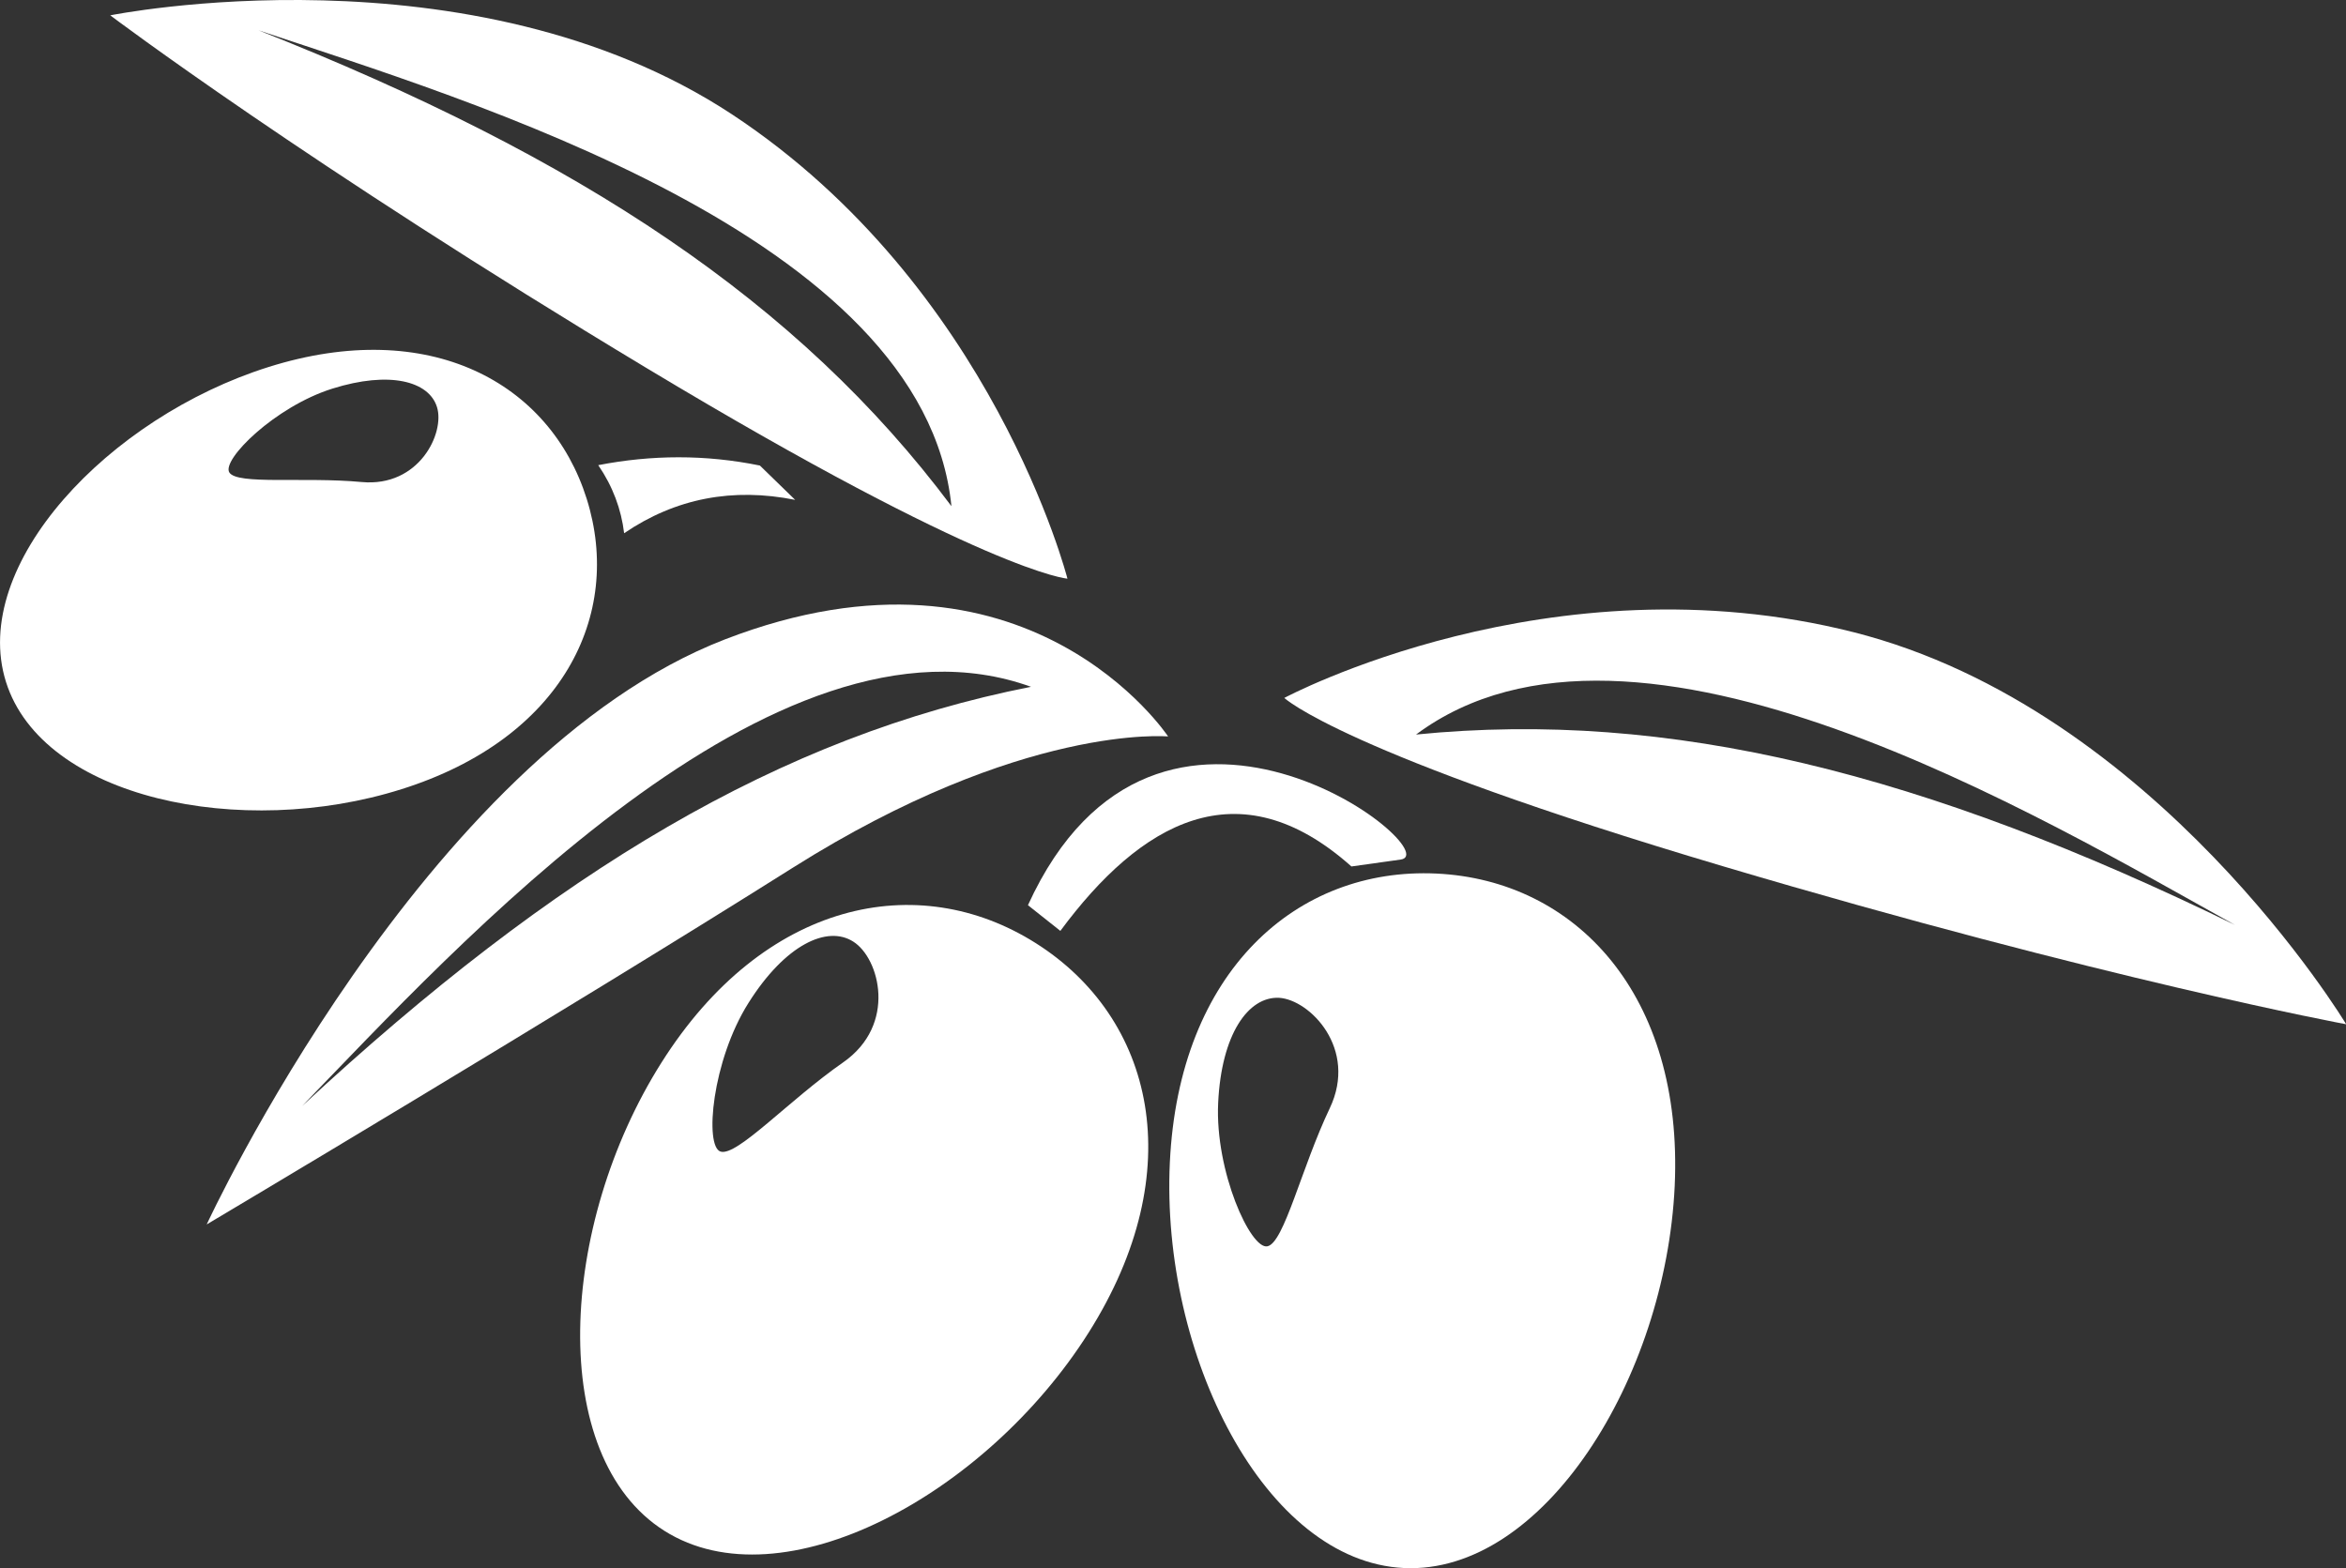
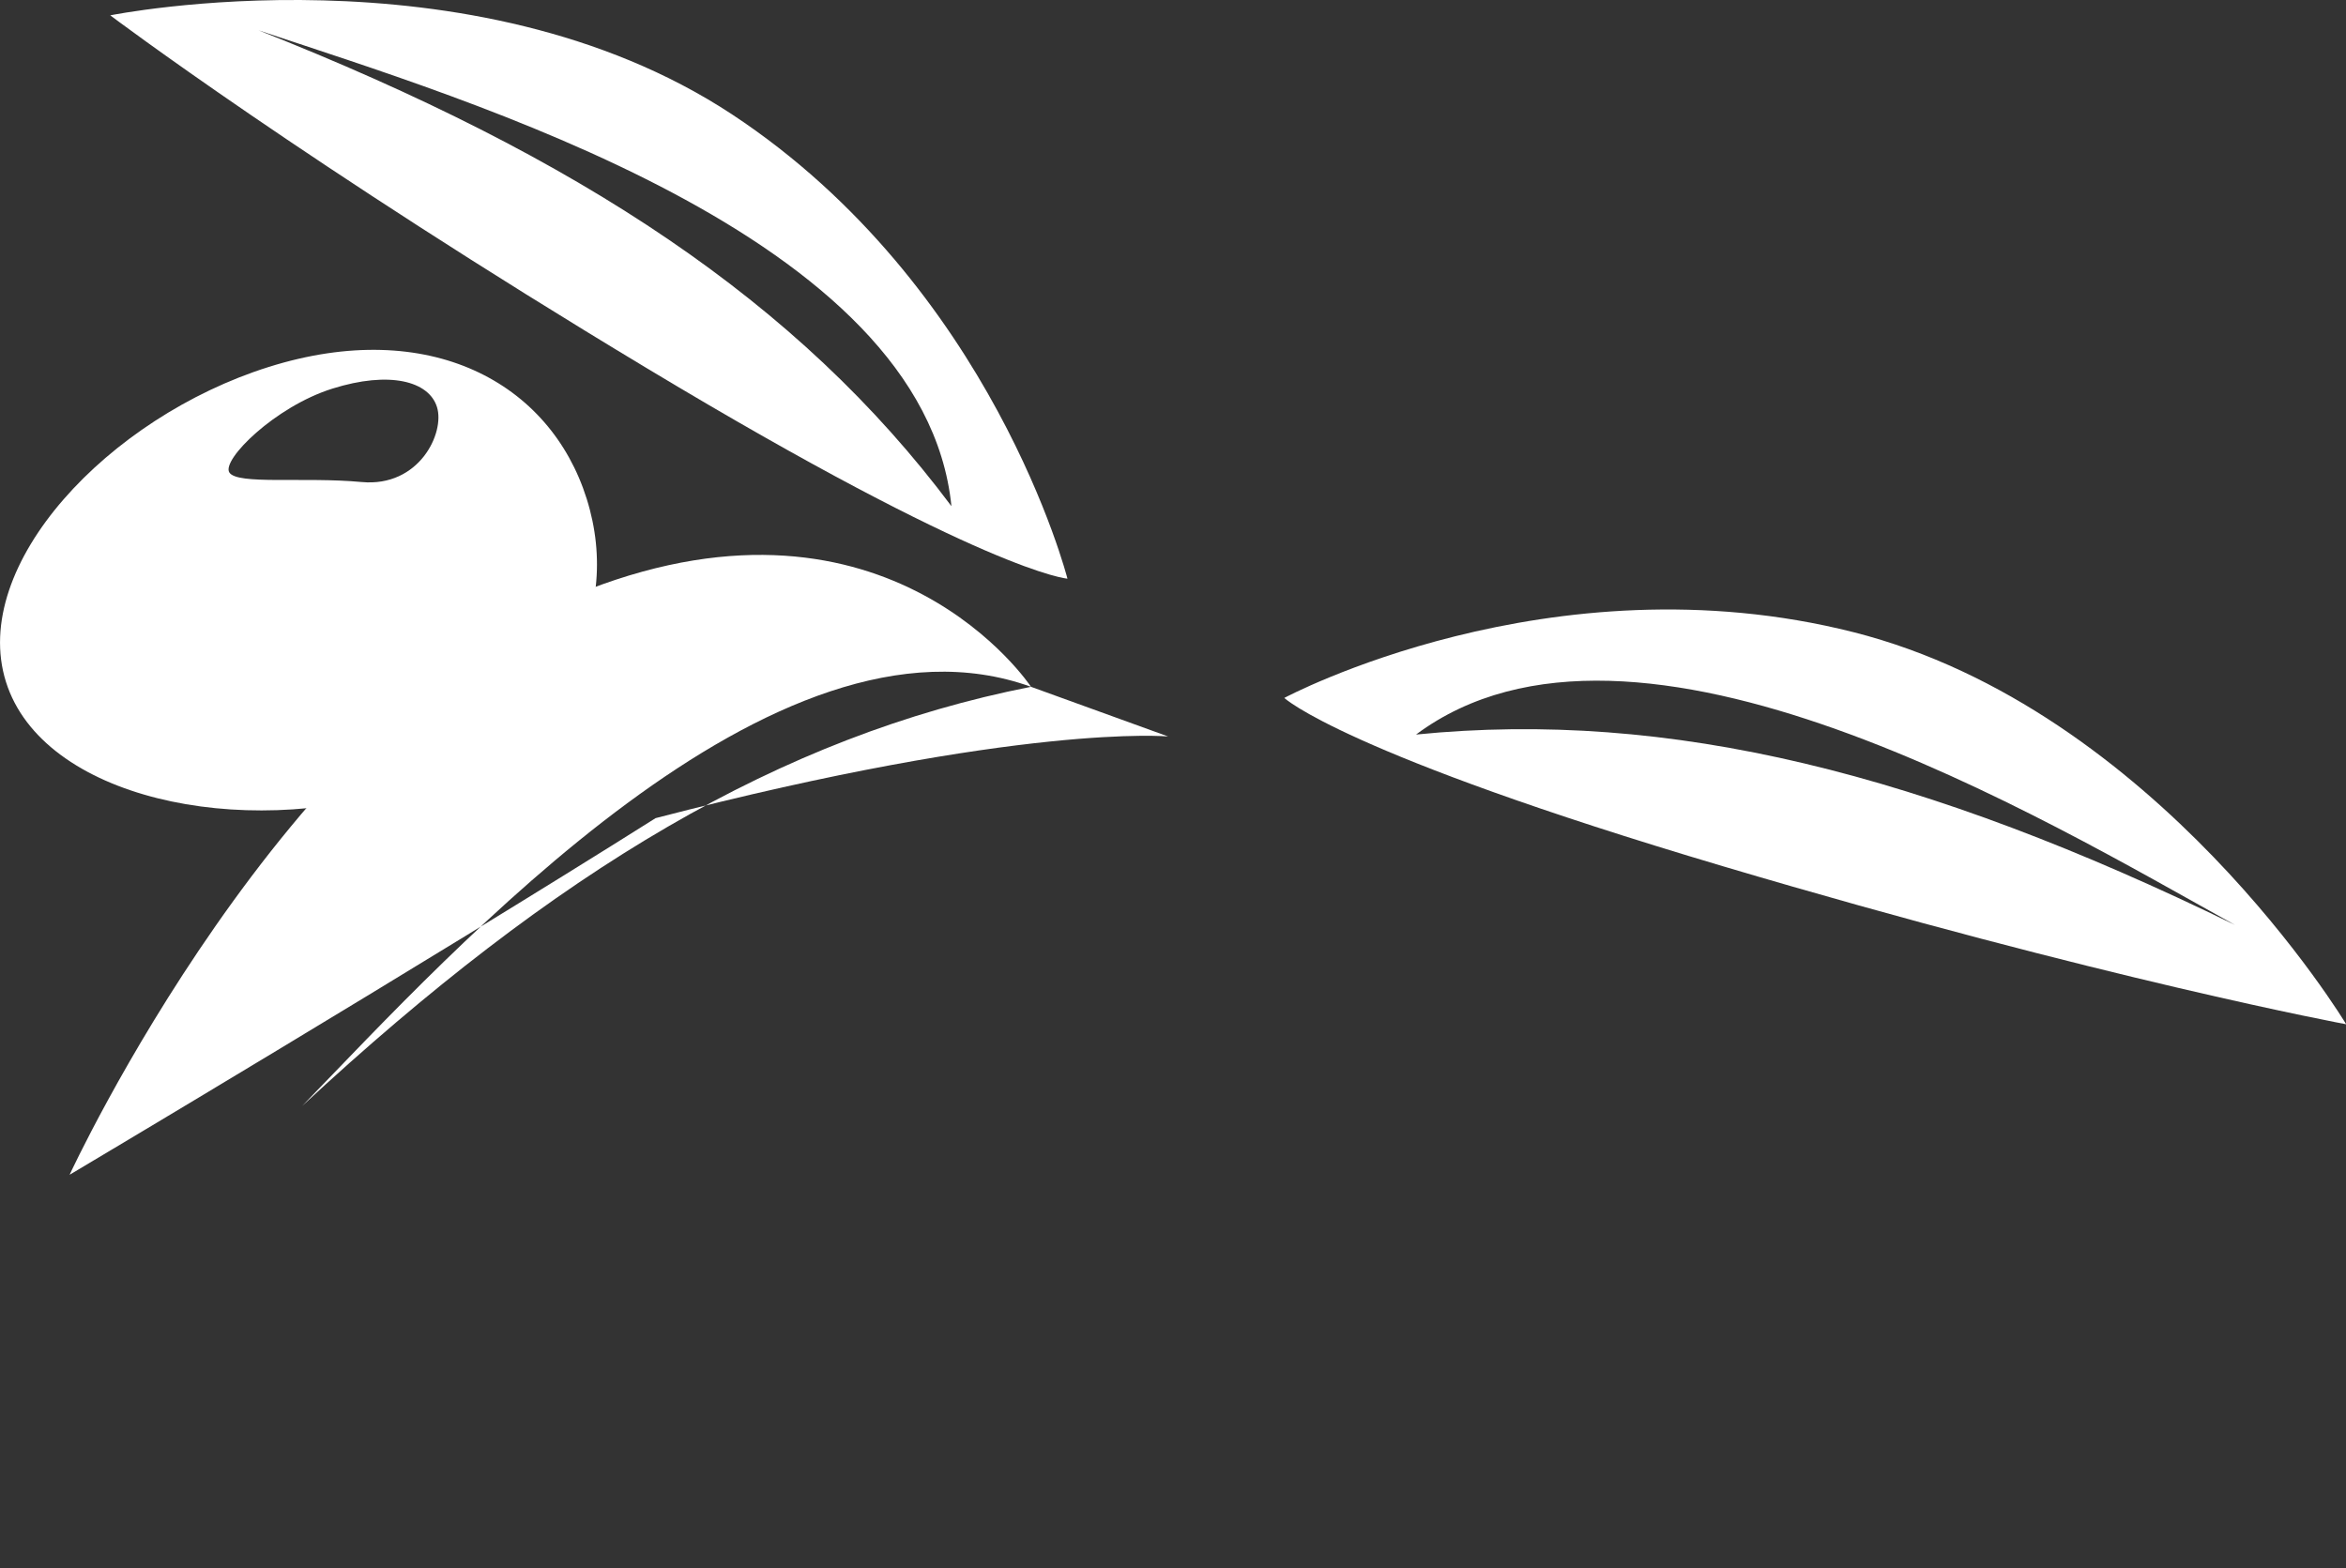
<svg xmlns="http://www.w3.org/2000/svg" xmlns:xlink="http://www.w3.org/1999/xlink" version="1.1" x="0px" y="0px" viewBox="0 0 122.35 81.79" style="enable-background:new 0 0 122.35 81.79;" xml:space="preserve">
  <rect x="0" y="0" width="122.35" height="81.79" fill="#333333" stroke="none" />
  <style type="text/css">
	.st0{clip-path:url(#SVGID_2_);fill:#FFFFFF;}
</style>
  <g id="background">
    <g>
      <defs>
        <rect id="SVGID_1_" width="122.35" height="81.79" />
      </defs>
      <clipPath id="SVGID_2_">
        <use xlink:href="#SVGID_1_" style="overflow:visible;" />
      </clipPath>
      <path class="st0" d="M49.62,26.4C41.65,15.74,30.23,8.2,13.48,1.58C24.25,5.19,48.2,12.27,49.62,26.4 M55.67,30.18    c0,0-3.88-15.24-17.5-24.22C24.55-3,5.75,0.8,5.75,0.8S16,8.54,33.76,19.22C51.52,29.9,55.67,30.18,55.67,30.18" />
      <path class="st0" d="M17.33,20.27c2.99-0.94,5.04-0.39,5.46,0.96c0.42,1.34-0.92,4.19-3.93,3.91c-3.01-0.28-6.49,0.16-6.9-0.5    C11.55,23.98,14.34,21.21,17.33,20.27 M20.94,41.16c8.36-2.63,11.57-9.06,9.66-15.14c-1.91-6.08-8.23-9.51-16.59-6.88    C5.65,21.77-1.6,29.47,0.31,35.56C2.22,41.64,12.58,43.8,20.94,41.16" />
-       <path class="st0" d="M31.2,24.26c0.76,1.11,1.2,2.3,1.35,3.55c2.69-1.83,5.67-2.39,8.92-1.74c-0.61-0.6-1.22-1.19-1.84-1.79    C36.79,23.7,33.98,23.72,31.2,24.26" />
-       <path class="st0" d="M43.97,55.41c-2.83,1.97-5.54,4.92-6.39,4.65c-0.85-0.26-0.45-4.74,1.46-7.76c1.91-3.03,4.1-4.06,5.46-3.19    C45.87,49.97,46.8,53.44,43.97,55.41 M54.02,49.19c-6.15-3.89-14.19-2.22-19.53,6.24c-5.35,8.47-5.99,20.52,0.16,24.41    c6.15,3.88,16.77-1.87,22.12-10.33C62.12,61.05,60.17,53.08,54.02,49.19" />
      <path class="st0" d="M73.85,38.31c11.39-8.48,32.77,4.42,42.71,9.93C100.37,40.34,87.1,36.99,73.85,38.31 M96.66,32.97    c-15.81-4-29.68,3.43-29.68,3.43s3.01,2.88,22.88,8.78c19.87,5.9,32.5,8.24,32.5,8.24S112.47,36.97,96.66,32.97" />
-       <path class="st0" d="M53.77,35.82c-13.06,2.57-24.8,9.61-38.01,21.86C23.67,49.53,40.41,31,53.77,35.82 M60.92,38.41    c0,0-7.37-11.15-23.12-5.06c-15.74,6.09-27.02,30.51-27.02,30.51s18.57-11.04,30.56-18.6C53.33,37.7,60.92,38.41,60.92,38.41" />
-       <path class="st0" d="M69.35,57.8c-1.48,3.11-2.38,7.02-3.25,7.2c-0.87,0.19-2.74-3.9-2.57-7.48c0.17-3.57,1.56-5.55,3.17-5.48    C68.3,52.13,70.83,54.69,69.35,57.8 M74.91,45.56c-7.27-0.34-13.43,5.08-13.9,15.08c-0.47,10,4.94,20.8,12.21,21.14    c7.27,0.34,13.65-9.91,14.12-19.92C87.8,51.87,82.17,45.9,74.91,45.56" />
-       <path class="st0" d="M53.61,47.21c0.56,0.45,1.13,0.89,1.69,1.34c4.16-5.62,9.27-8.63,15.18-3.36c0.86-0.12,1.72-0.24,2.57-0.36    C75.63,44.47,60.37,32.41,53.61,47.21" />
+       <path class="st0" d="M53.77,35.82c-13.06,2.57-24.8,9.61-38.01,21.86C23.67,49.53,40.41,31,53.77,35.82 c0,0-7.37-11.15-23.12-5.06c-15.74,6.09-27.02,30.51-27.02,30.51s18.57-11.04,30.56-18.6C53.33,37.7,60.92,38.41,60.92,38.41" />
    </g>
  </g>
  <g id="Objects">
</g>
</svg>